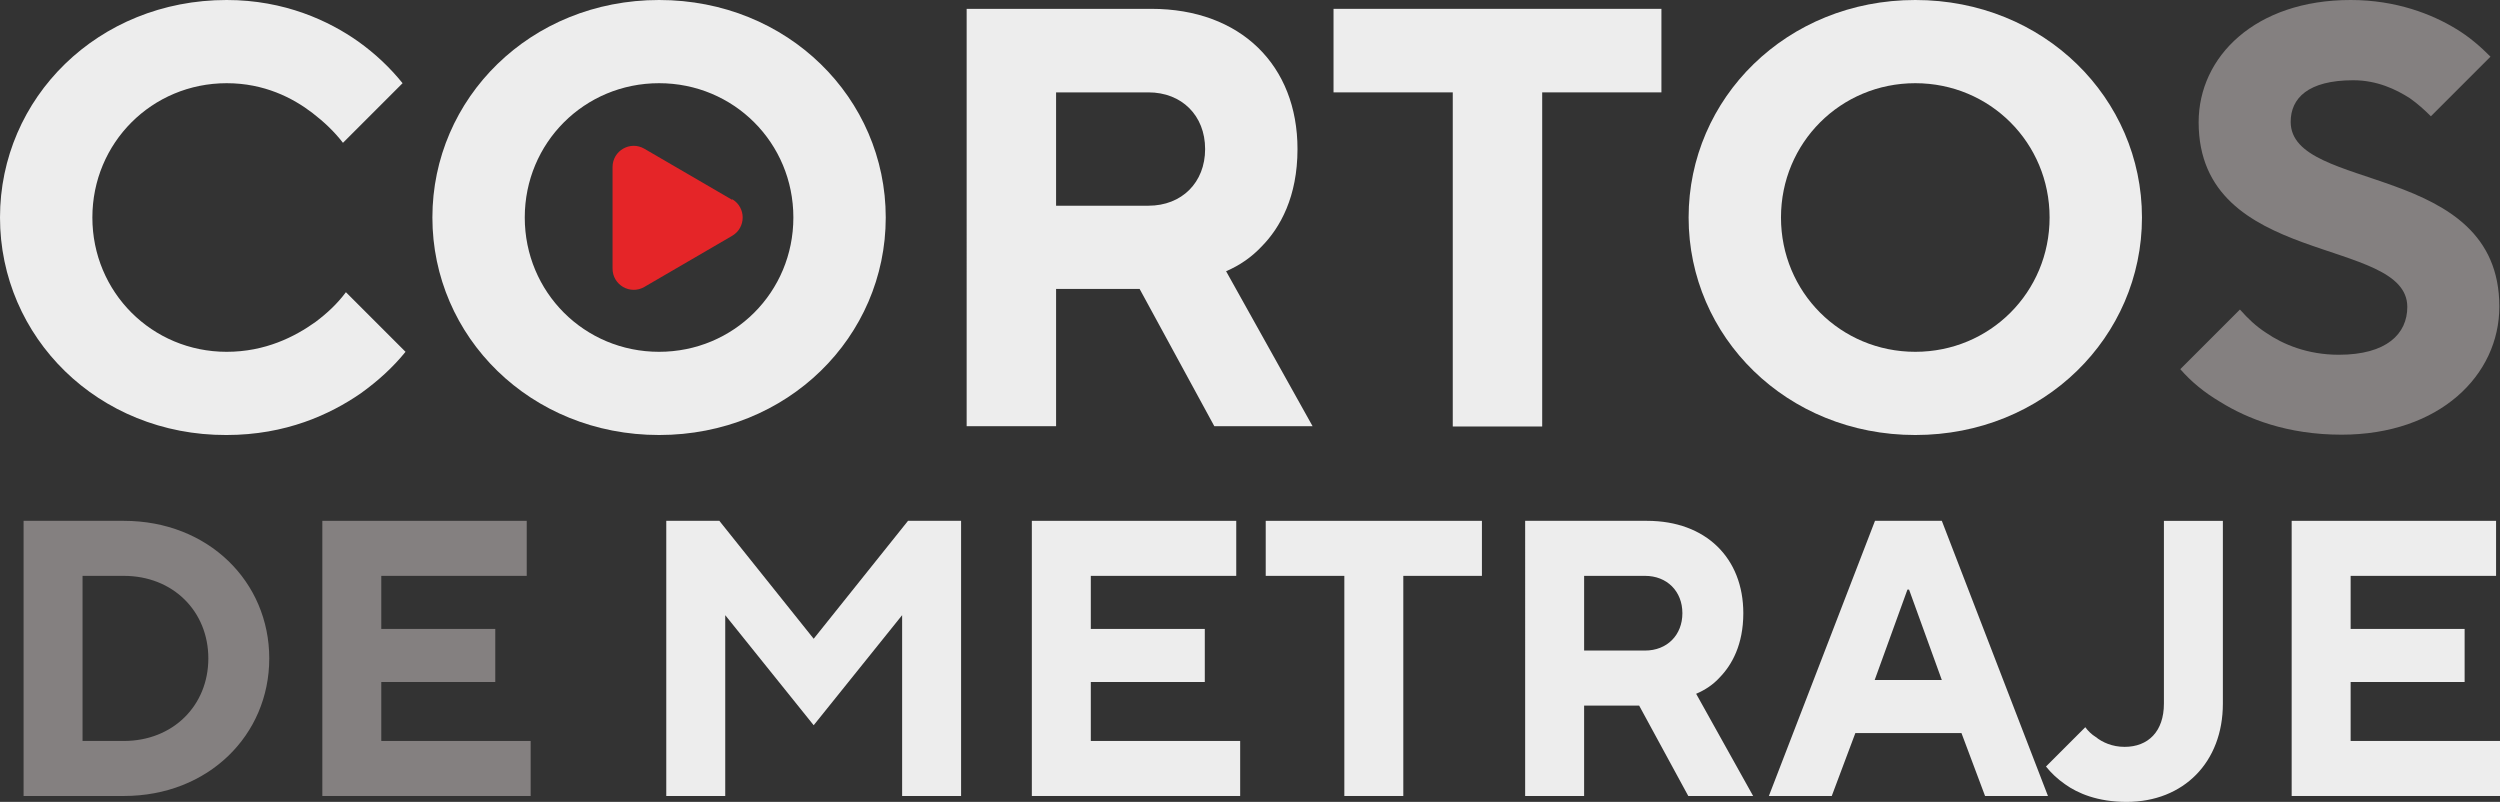
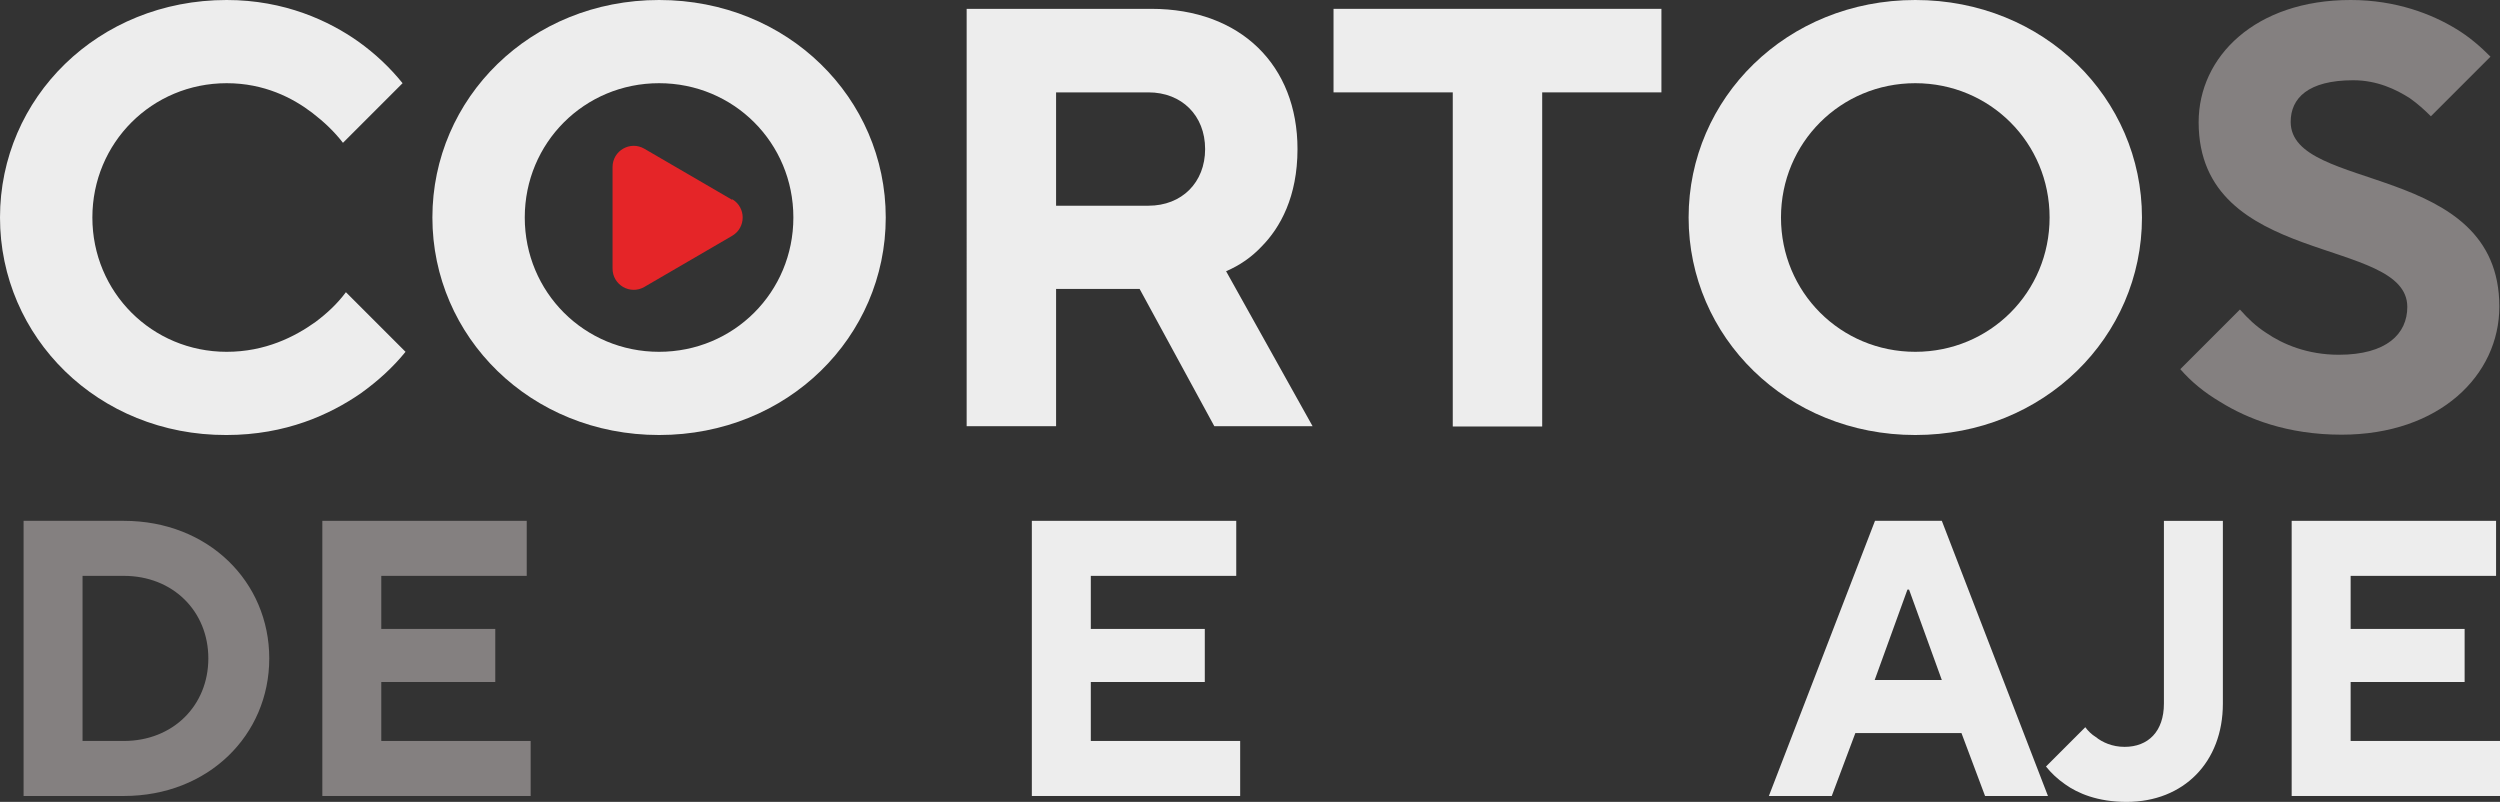
<svg xmlns="http://www.w3.org/2000/svg" id="Capa_2" data-name="Capa 2" viewBox="0 0 76.32 24.48">
  <rect x="0" y="0" width="76.32" height="24.48" fill="#333333" stroke="none" />
  <defs>
    <style>      .cls-1 {        fill: #ededed;      }      .cls-2 {        fill: #e52528;      }      .cls-3 {        fill: rgba(254, 243, 244, .4);      }    </style>
  </defs>
  <g id="Capa_1-2" data-name="Capa 1">
    <path class="cls-3" d="M68.4,9.47c.22,.25,.47,.49,.78,.69,.51,.35,1.26,.67,2.22,.67,1.46,0,2.09-.64,2.09-1.46,0-2.17-6.37-1.2-6.37-5.64,0-2,1.73-3.73,4.64-3.73,1.4,0,2.49,.44,3.2,.87,.42,.25,.76,.55,1.07,.86l-1.82,1.82c-.2-.2-.4-.38-.64-.55-.42-.27-1-.55-1.73-.55-1.38,0-1.91,.55-1.91,1.27,0,2.17,6.37,1.2,6.37,5.64,0,2.09-1.82,3.91-4.82,3.91-1.66,0-2.88-.49-3.7-1-.49-.29-.89-.62-1.22-1l1.82-1.82Z" />
    <path class="cls-3" d="M.72,15.9H3.78c2.58,0,4.44,1.86,4.44,4.2s-1.86,4.2-4.44,4.2H.72V15.9Zm3.06,6.72c1.5,0,2.58-1.08,2.58-2.52s-1.08-2.52-2.58-2.52h-1.26v5.04h1.26Z" />
    <path class="cls-3" d="M9.84,15.9h6.24v1.68h-4.44v1.62h3.48v1.62h-3.48v1.8h4.56v1.68h-6.36V15.9Z" />
    <g>
      <path class="cls-1" d="M12.38,10.74c-.38,.47-.84,.89-1.37,1.27-.93,.64-2.28,1.27-4.1,1.27C2.99,13.29,0,10.29,0,6.64S2.99,0,6.92,0c1.77,0,3.13,.64,4.02,1.27,.53,.38,.97,.8,1.35,1.27l-1.82,1.82c-.27-.35-.58-.64-.93-.91-.6-.46-1.47-.91-2.62-.91-2.28,0-4.1,1.82-4.1,4.1s1.82,4.1,4.1,4.1c1.18,0,2.08-.46,2.71-.91,.36-.27,.67-.56,.93-.91l1.82,1.82Z" />
      <path class="cls-1" d="M20.12,0c3.93,0,6.92,3,6.92,6.64s-2.99,6.64-6.92,6.64-6.92-3-6.92-6.64S16.19,0,20.12,0Zm0,10.74c2.28,0,4.1-1.82,4.1-4.1s-1.82-4.1-4.1-4.1-4.1,1.82-4.1,4.1,1.82,4.1,4.1,4.1Z" />
      <path class="cls-1" d="M29.51,.27h5.64c2.73,0,4.46,1.73,4.46,4.28,0,1.46-.53,2.4-1.09,2.97-.31,.33-.67,.58-1.09,.76l2.64,4.73h-3l-2.28-4.19h-2.55v4.19h-2.73V.27Zm5.55,6.01c1.02,0,1.73-.71,1.73-1.73s-.71-1.73-1.73-1.73h-2.82v3.46h2.82Z" />
      <path class="cls-1" d="M44.35,2.82h-3.64V.27h10.01V2.82h-3.64V13.02h-2.73V2.82Z" />
      <path class="cls-1" d="M58.47,0c3.93,0,6.92,3,6.92,6.64s-2.99,6.64-6.92,6.64-6.92-3-6.92-6.64,2.99-6.64,6.92-6.64Zm0,10.74c2.28,0,4.1-1.82,4.1-4.1s-1.82-4.1-4.1-4.1-4.1,1.82-4.1,4.1,1.82,4.1,4.1,4.1Z" />
-       <path class="cls-1" d="M20.34,15.9h1.62l2.88,3.6,2.88-3.6h1.62v8.4h-1.8v-5.52l-2.7,3.36-2.7-3.36v5.52h-1.8V15.9Z" />
      <path class="cls-1" d="M31.5,15.9h6.24v1.68h-4.44v1.62h3.48v1.62h-3.48v1.8h4.56v1.68h-6.36V15.9Z" />
-       <path class="cls-1" d="M41.04,17.58h-2.4v-1.68h6.6v1.68h-2.4v6.72h-1.8v-6.72Z" />
-       <path class="cls-1" d="M46.56,15.9h3.72c1.8,0,2.94,1.14,2.94,2.82,0,.96-.35,1.58-.72,1.96-.2,.22-.44,.38-.72,.5l1.74,3.12h-1.98l-1.5-2.76h-1.68v2.76h-1.8V15.9Zm3.66,3.96c.67,0,1.14-.47,1.14-1.14s-.47-1.14-1.14-1.14h-1.86v2.28h1.86Z" />
      <path class="cls-1" d="M57.24,15.9h2.04l3.24,8.4h-1.92l-.72-1.92h-3.24l-.72,1.92h-1.92l3.24-8.4Zm2.04,4.86l-1-2.76h-.05l-1,2.76h2.04Z" />
      <path class="cls-1" d="M63.66,22.2c.08,.11,.19,.22,.32,.3,.2,.16,.5,.3,.88,.3,.72,0,1.2-.47,1.2-1.32v-5.58h1.8v5.58c0,1.79-1.2,3-2.94,3-.88,0-1.49-.26-1.88-.54-.23-.16-.42-.34-.58-.54l1.2-1.2Z" />
      <path class="cls-1" d="M69.96,15.9h6.24v1.68h-4.44v1.62h3.48v1.62h-3.48v1.8h4.56v1.68h-6.36V15.9Z" />
    </g>
    <path class="cls-2" d="M22.35,6.08c.43,.25,.43,.87,0,1.12l-1.34,.78-1.34,.78c-.43,.25-.97-.06-.97-.56v-3.1c0-.5,.54-.81,.97-.56l1.34,.78,1.34,.78Z" />
  </g>
</svg>